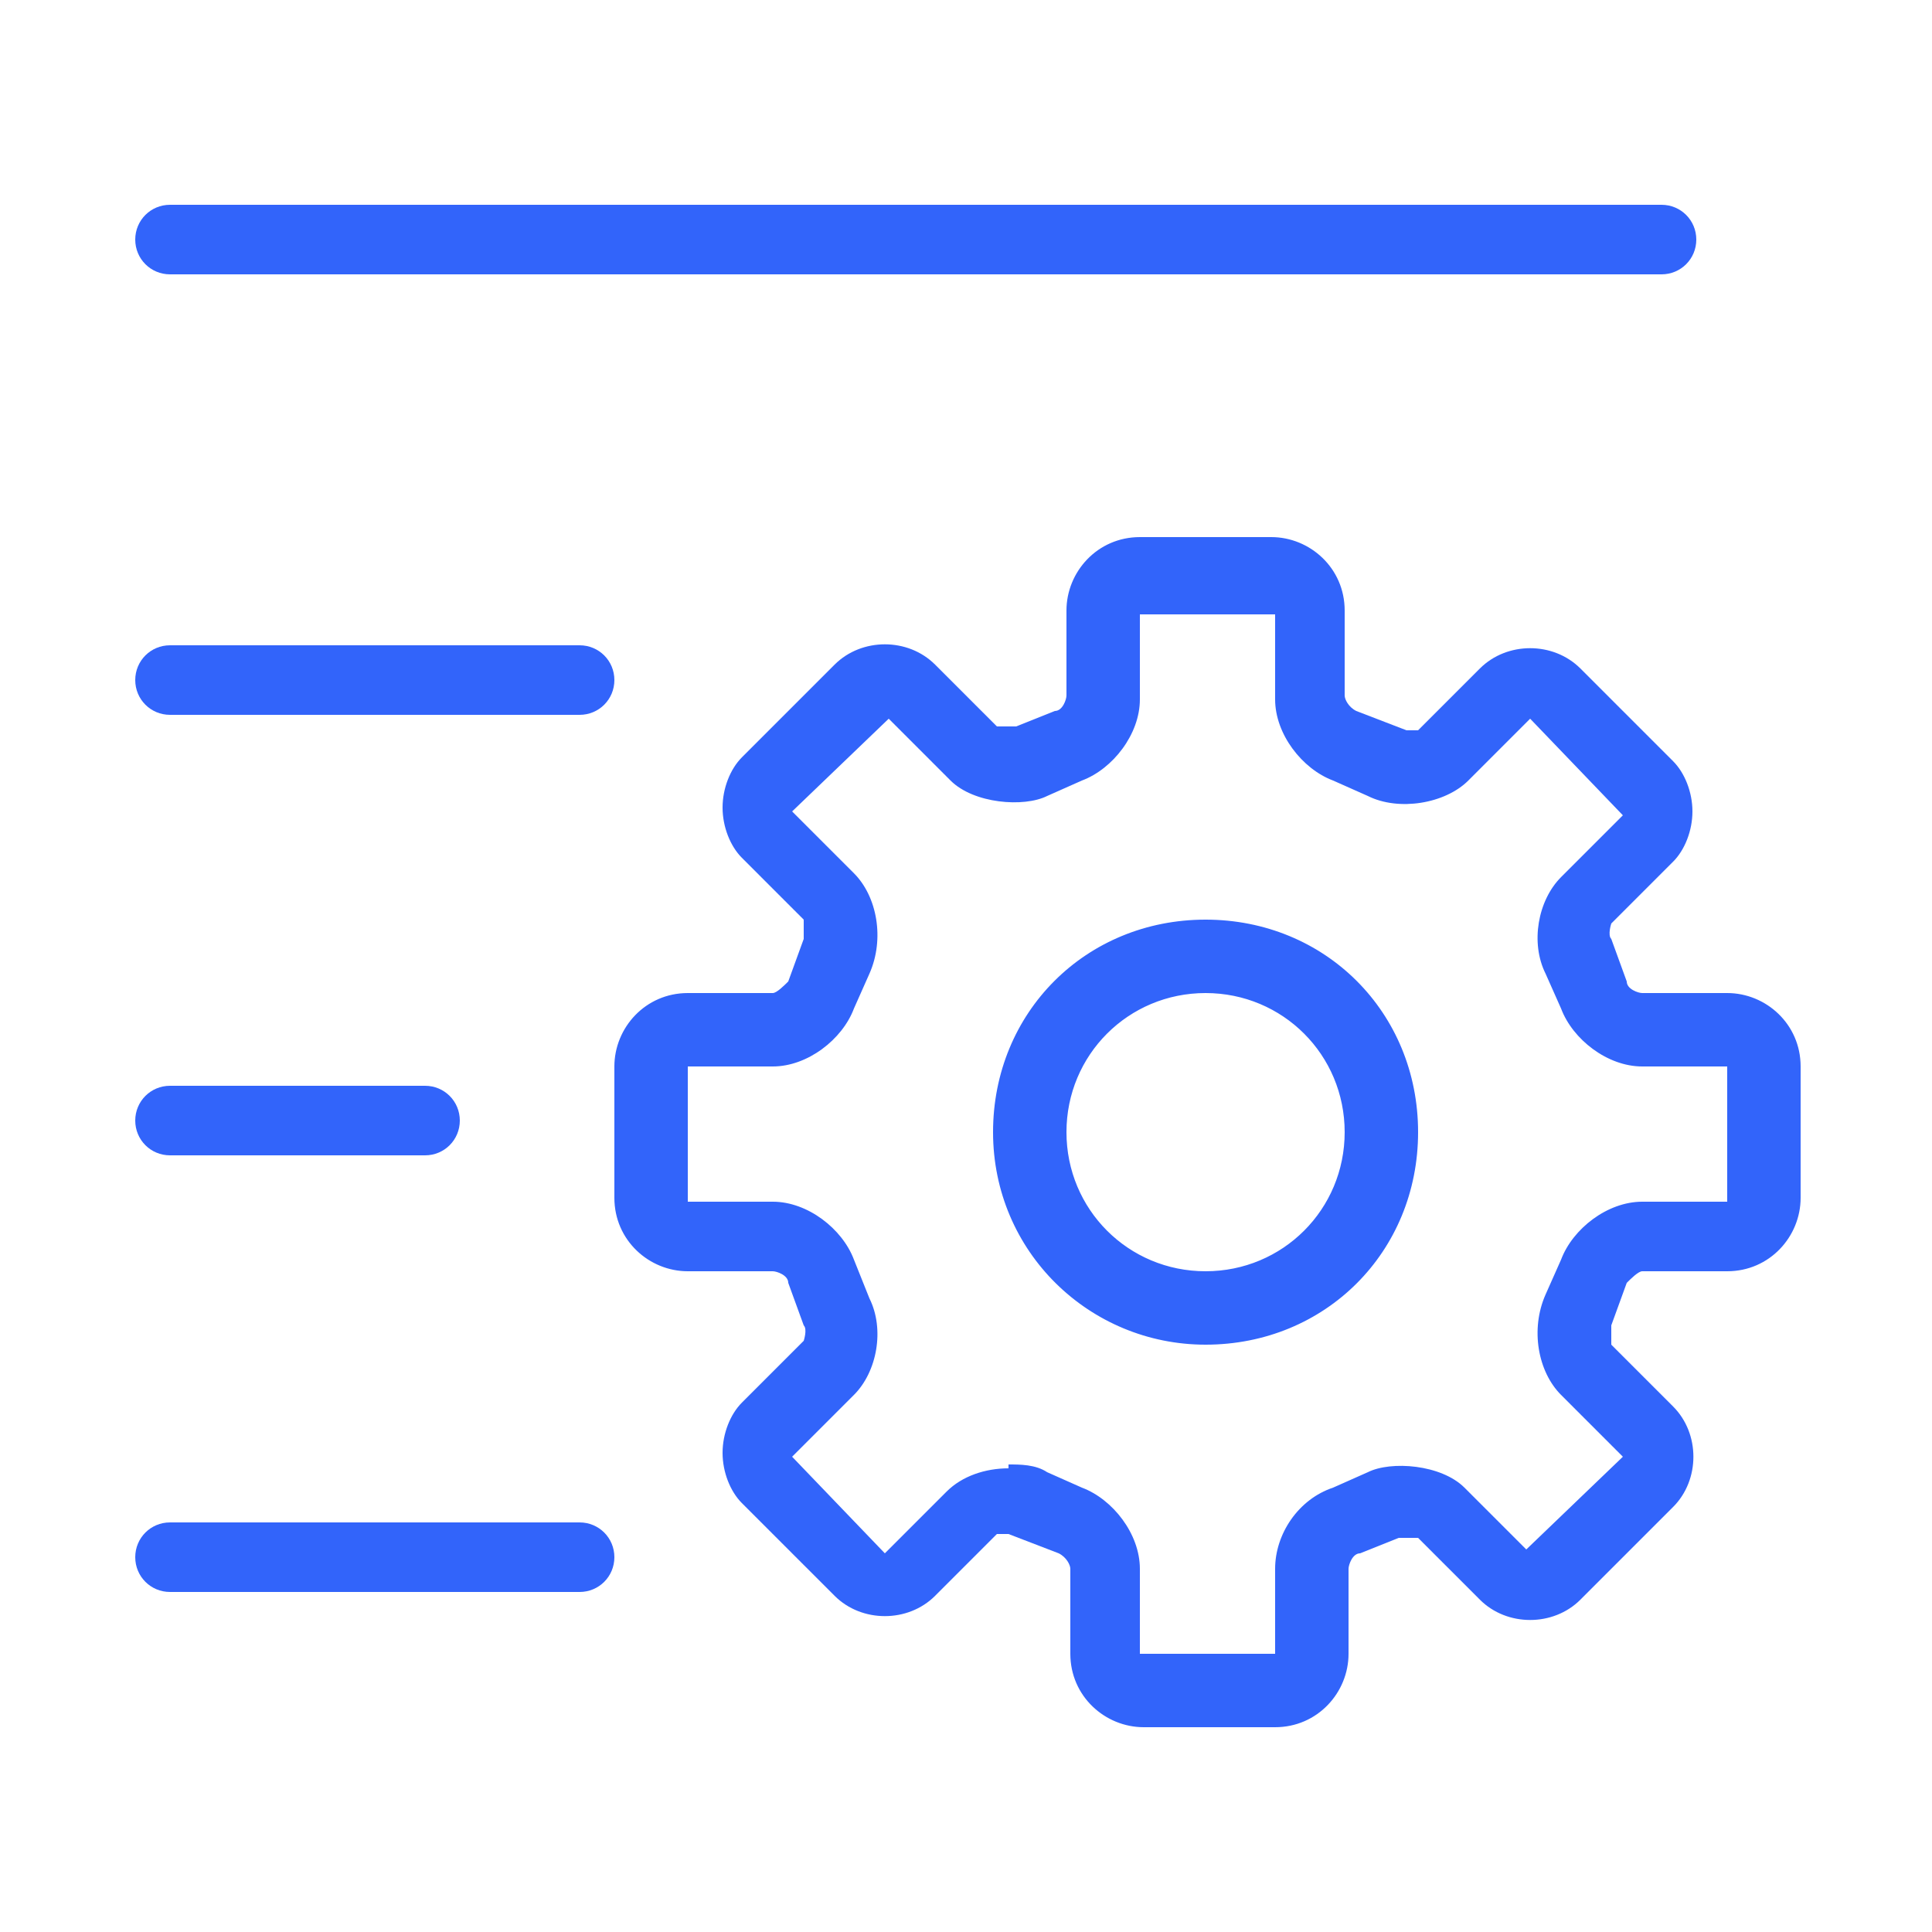
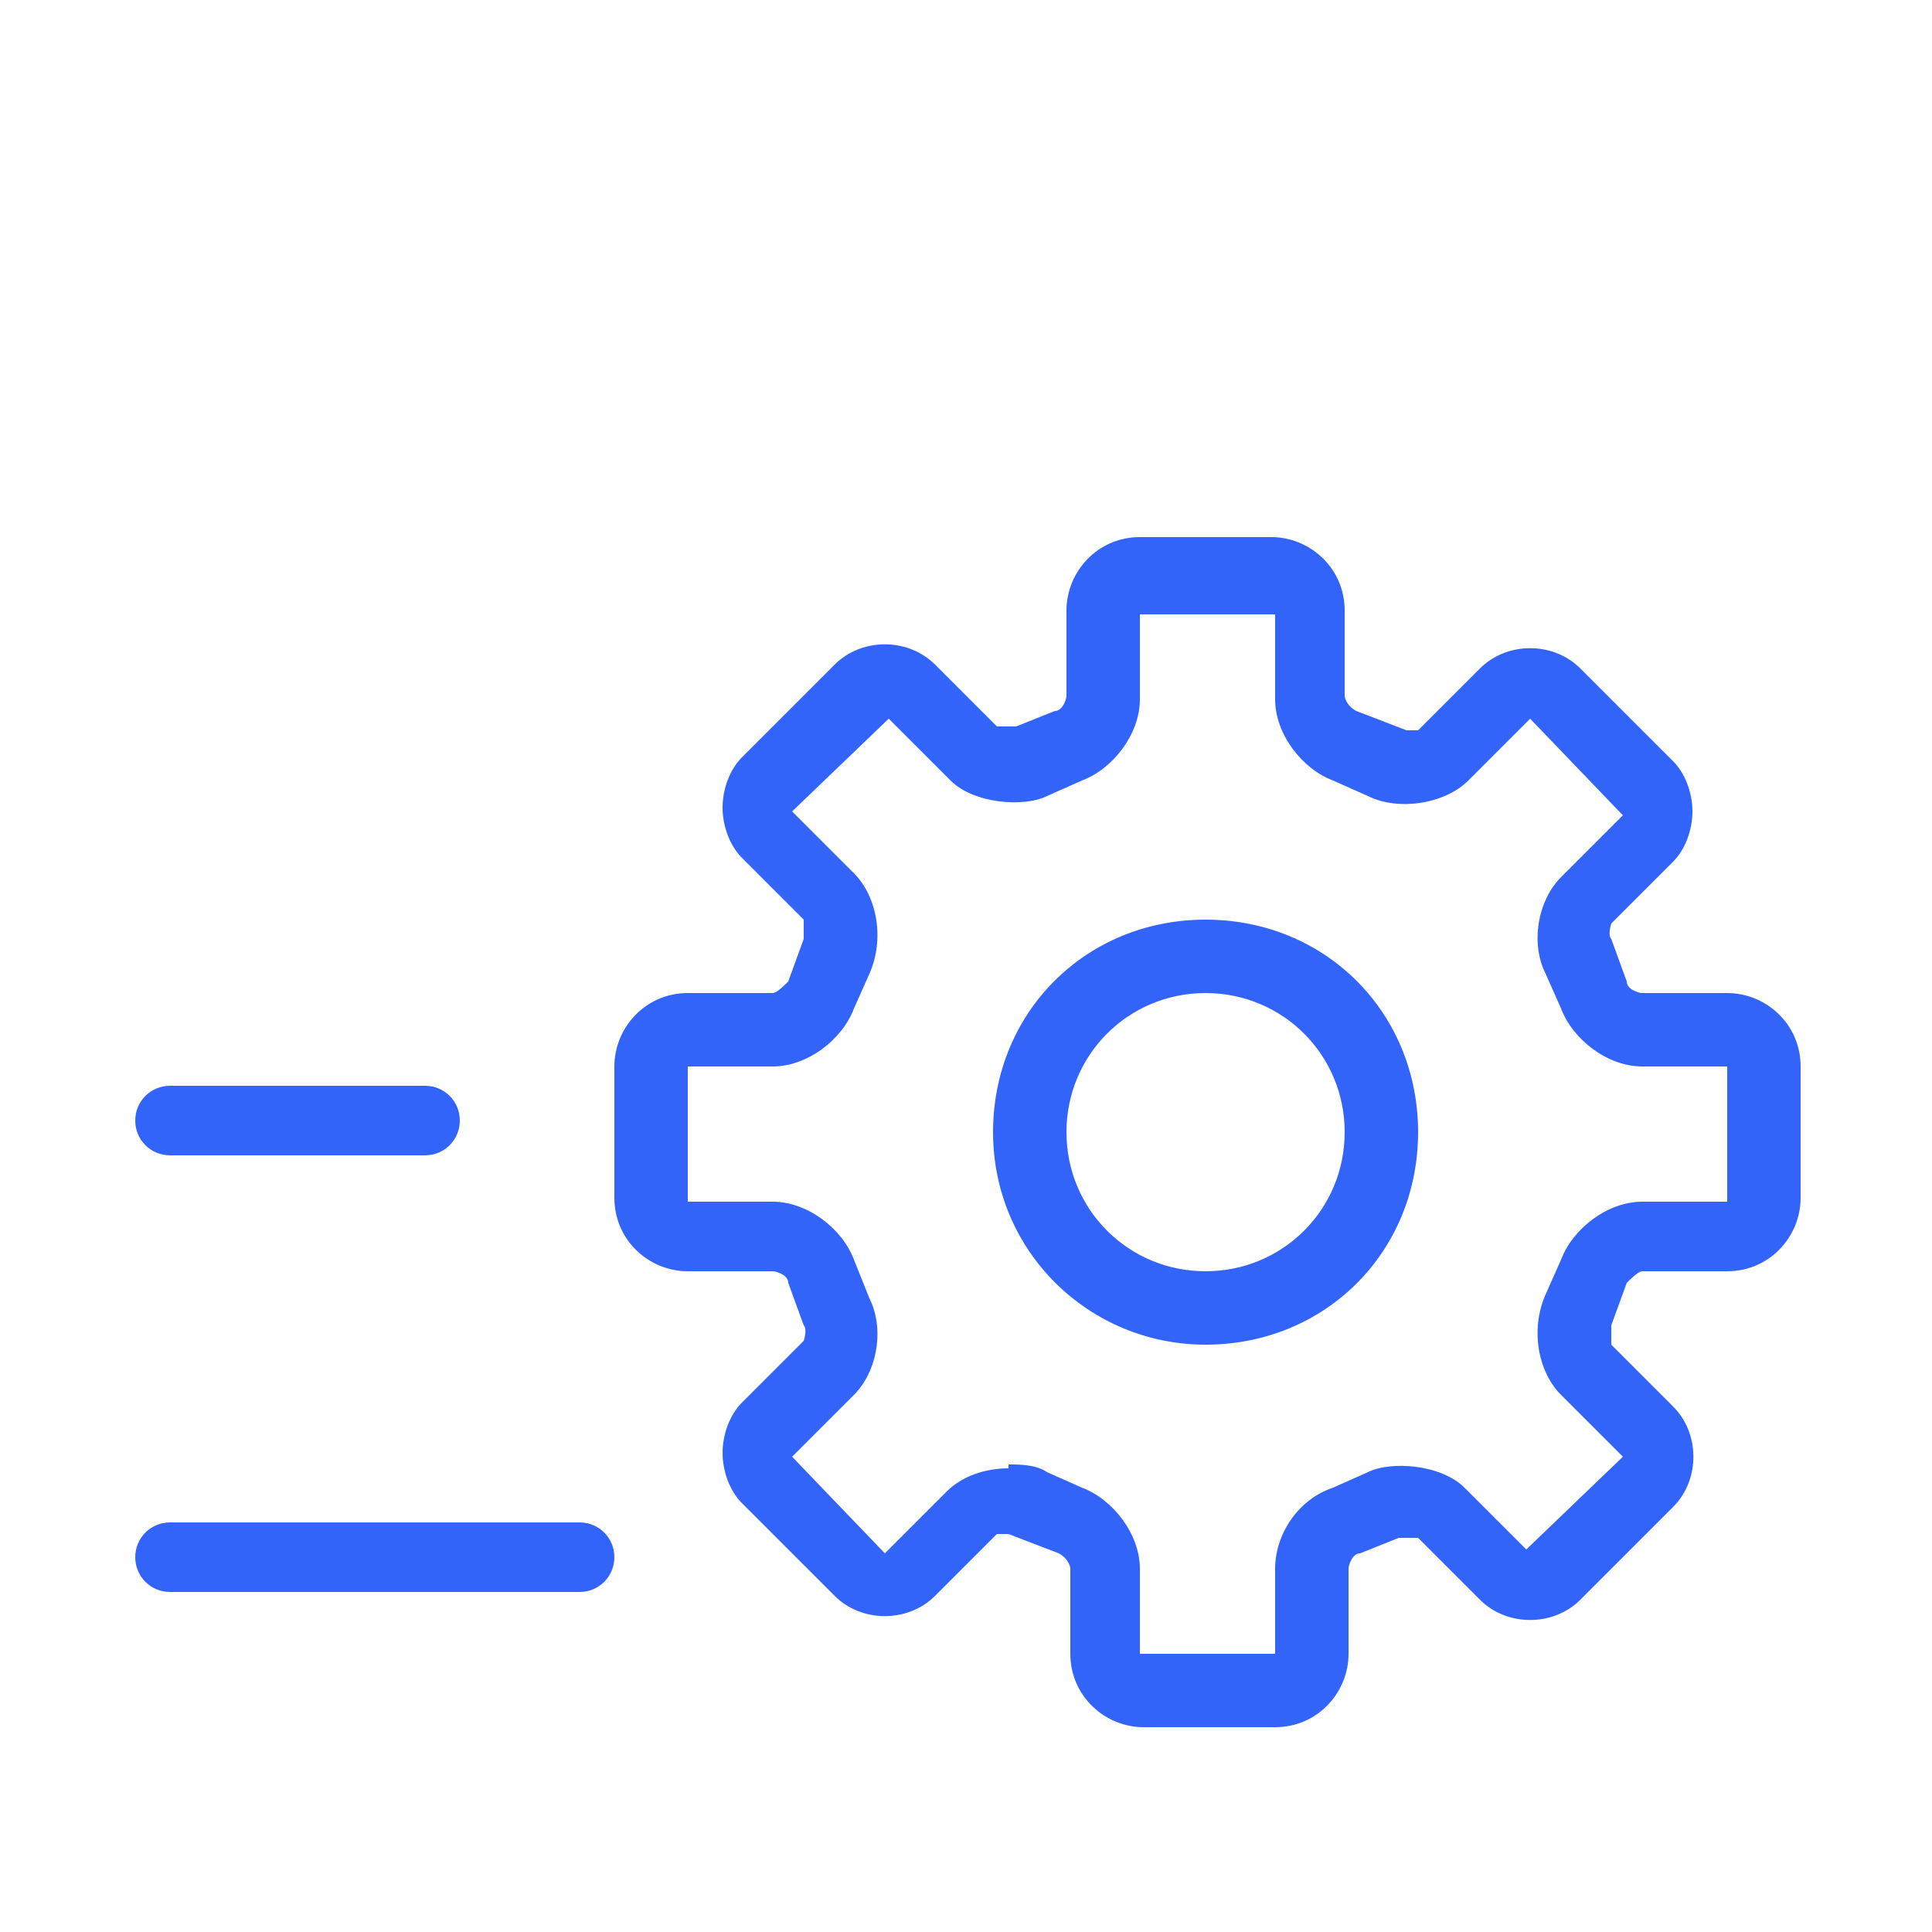
<svg xmlns="http://www.w3.org/2000/svg" version="1.1" viewBox="0 0 50 50">
  <defs>
    <style>
      .cls-1 {
        fill: #3264fa;
      }
    </style>
  </defs>
  <g>
    <g id="Capa_1">
      <g>
-         <path class="cls-1" d="M43,7.1H4.4c-.5,0-.9-.4-.9-.9s.4-.9.9-.9h38.6c.5,0,.9.4.9.9s-.4.9-.9.9h0Z" />
        <path class="cls-1" d="M11,29.9h-6.6c-.5,0-.9-.4-.9-.9s.4-.9.9-.9h6.6c.5,0,.9.4.9.9s-.4.9-.9.9h0Z" />
        <path class="cls-1" d="M15,41.2H4.4c-.5,0-.9-.4-.9-.9s.4-.9.9-.9h10.6c.5,0,.9.4.9.9s-.4.9-.9.9h0Z" />
-         <path class="cls-1" d="M15,18.5H4.4c-.5,0-.9-.4-.9-.9s.4-.9.9-.9h10.6c.5,0,.9.4.9.9s-.4.9-.9.9h0Z" />
        <path class="cls-1" d="M33,44.7h-3.4c-1,0-1.9-.8-1.9-1.9v-2.2c0-.1-.1-.3-.3-.4l-1.3-.5c-.1,0-.3,0-.3,0l-1.6,1.6c-.7.7-1.9.7-2.6,0l-2.4-2.4c-.3-.3-.5-.8-.5-1.3s.2-1,.5-1.3l1.6-1.6c0,0,.1-.3,0-.4l-.4-1.1c0-.2-.3-.3-.4-.3h-2.2c-1,0-1.9-.8-1.9-1.9v-3.4c0-1,.8-1.9,1.9-1.9h2.2c.1,0,.3-.2.4-.3l.4-1.1c0-.2,0-.4,0-.5l-1.6-1.6c-.3-.3-.5-.8-.5-1.3s.2-1,.5-1.3l2.4-2.4c.7-.7,1.9-.7,2.6,0l1.6,1.6s.2,0,.3,0c0,0,.2,0,.2,0l1-.4c.2,0,.3-.3.3-.4v-2.2c0-1,.8-1.9,1.9-1.9h3.4c1,0,1.9.8,1.9,1.9v2.2c0,.1.1.3.3.4l1.3.5c.1,0,.3,0,.3,0l1.6-1.6c.7-.7,1.9-.7,2.6,0l2.4,2.4c.3.3.5.8.5,1.3s-.2,1-.5,1.3l-1.6,1.6c0,0-.1.3,0,.4l.4,1.1c0,.2.3.3.4.3h2.2c1,0,1.9.8,1.9,1.9v3.4c0,1-.8,1.9-1.9,1.9h-2.2c-.1,0-.3.2-.4.3l-.4,1.1c0,.2,0,.4,0,.5l1.6,1.6c.7.7.7,1.9,0,2.6l-2.4,2.4c-.7.7-1.9.7-2.6,0l-1.6-1.6s-.2,0-.3,0c0,0-.2,0-.2,0l-1,.4c-.2,0-.3.3-.3.4v2.2c0,1-.8,1.9-1.9,1.9h0ZM26.1,37.9c.3,0,.7,0,1,.2l.9.4c.8.3,1.5,1.2,1.5,2.1v2.2h3.5s0,0,0,0v-2.2c0-.9.6-1.8,1.5-2.1l.9-.4c.6-.3,1.9-.2,2.5.4l1.6,1.6,2.5-2.4-1.6-1.6c-.6-.6-.8-1.7-.4-2.6l.4-.9c.3-.8,1.2-1.5,2.1-1.5h2.2v-3.5s-2.2,0-2.2,0c-.9,0-1.8-.7-2.1-1.5l-.4-.9c-.4-.8-.2-1.9.4-2.5l1.6-1.6-2.4-2.5-1.6,1.6c-.6.6-1.8.8-2.6.4l-.9-.4c-.8-.3-1.5-1.2-1.5-2.1v-2.2h-3.5s0,2.2,0,2.2c0,.9-.7,1.8-1.5,2.1l-.9.4c-.6.3-1.9.2-2.5-.4l-1.6-1.6-2.5,2.4,1.6,1.6c.6.6.8,1.7.4,2.6l-.4.9c-.3.8-1.2,1.5-2.1,1.5h-2.2v3.5s2.2,0,2.2,0c.9,0,1.8.7,2.1,1.5l.4,1c.4.8.2,1.9-.4,2.5l-1.6,1.6,2.4,2.5,1.6-1.6c.4-.4,1-.6,1.6-.6h0ZM31.2,34.8c-3,0-5.5-2.4-5.5-5.5s2.4-5.5,5.5-5.5,5.5,2.4,5.5,5.5-2.4,5.5-5.5,5.5h0ZM31.2,25.7c-2,0-3.6,1.6-3.6,3.6s1.6,3.6,3.6,3.6,3.6-1.6,3.6-3.6-1.6-3.6-3.6-3.6h0Z" />
      </g>
    </g>
  </g>
</svg>